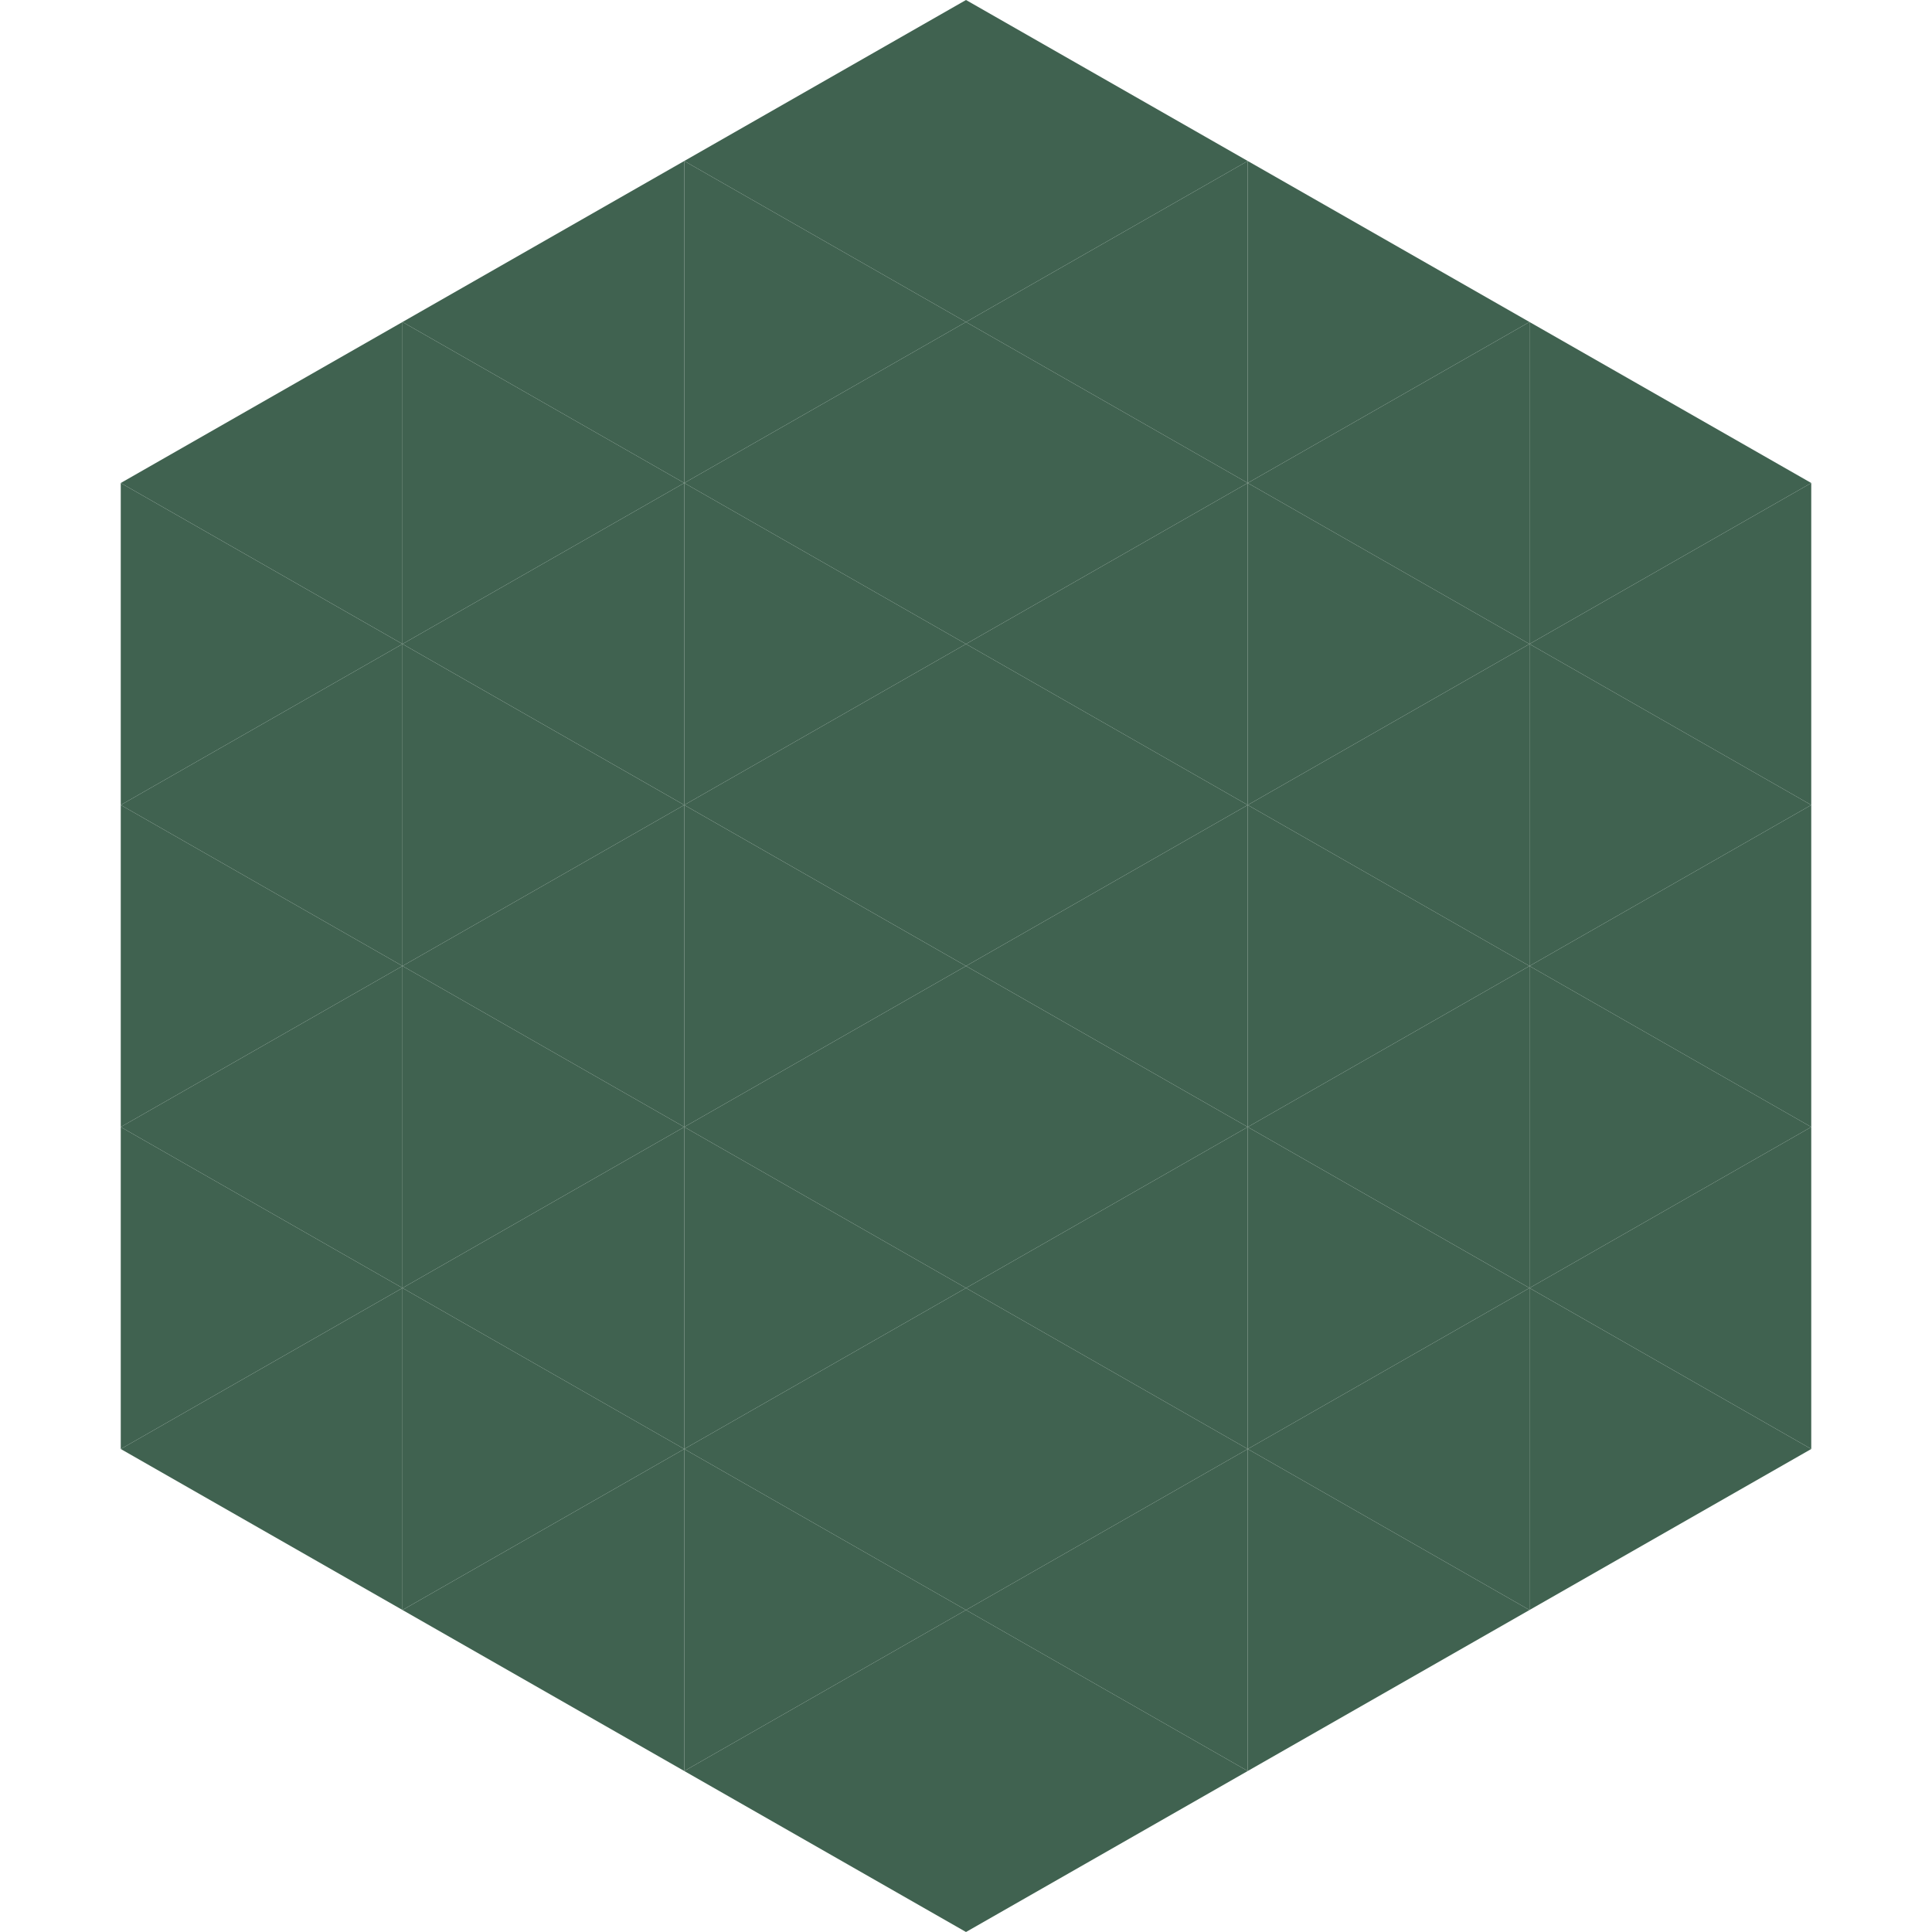
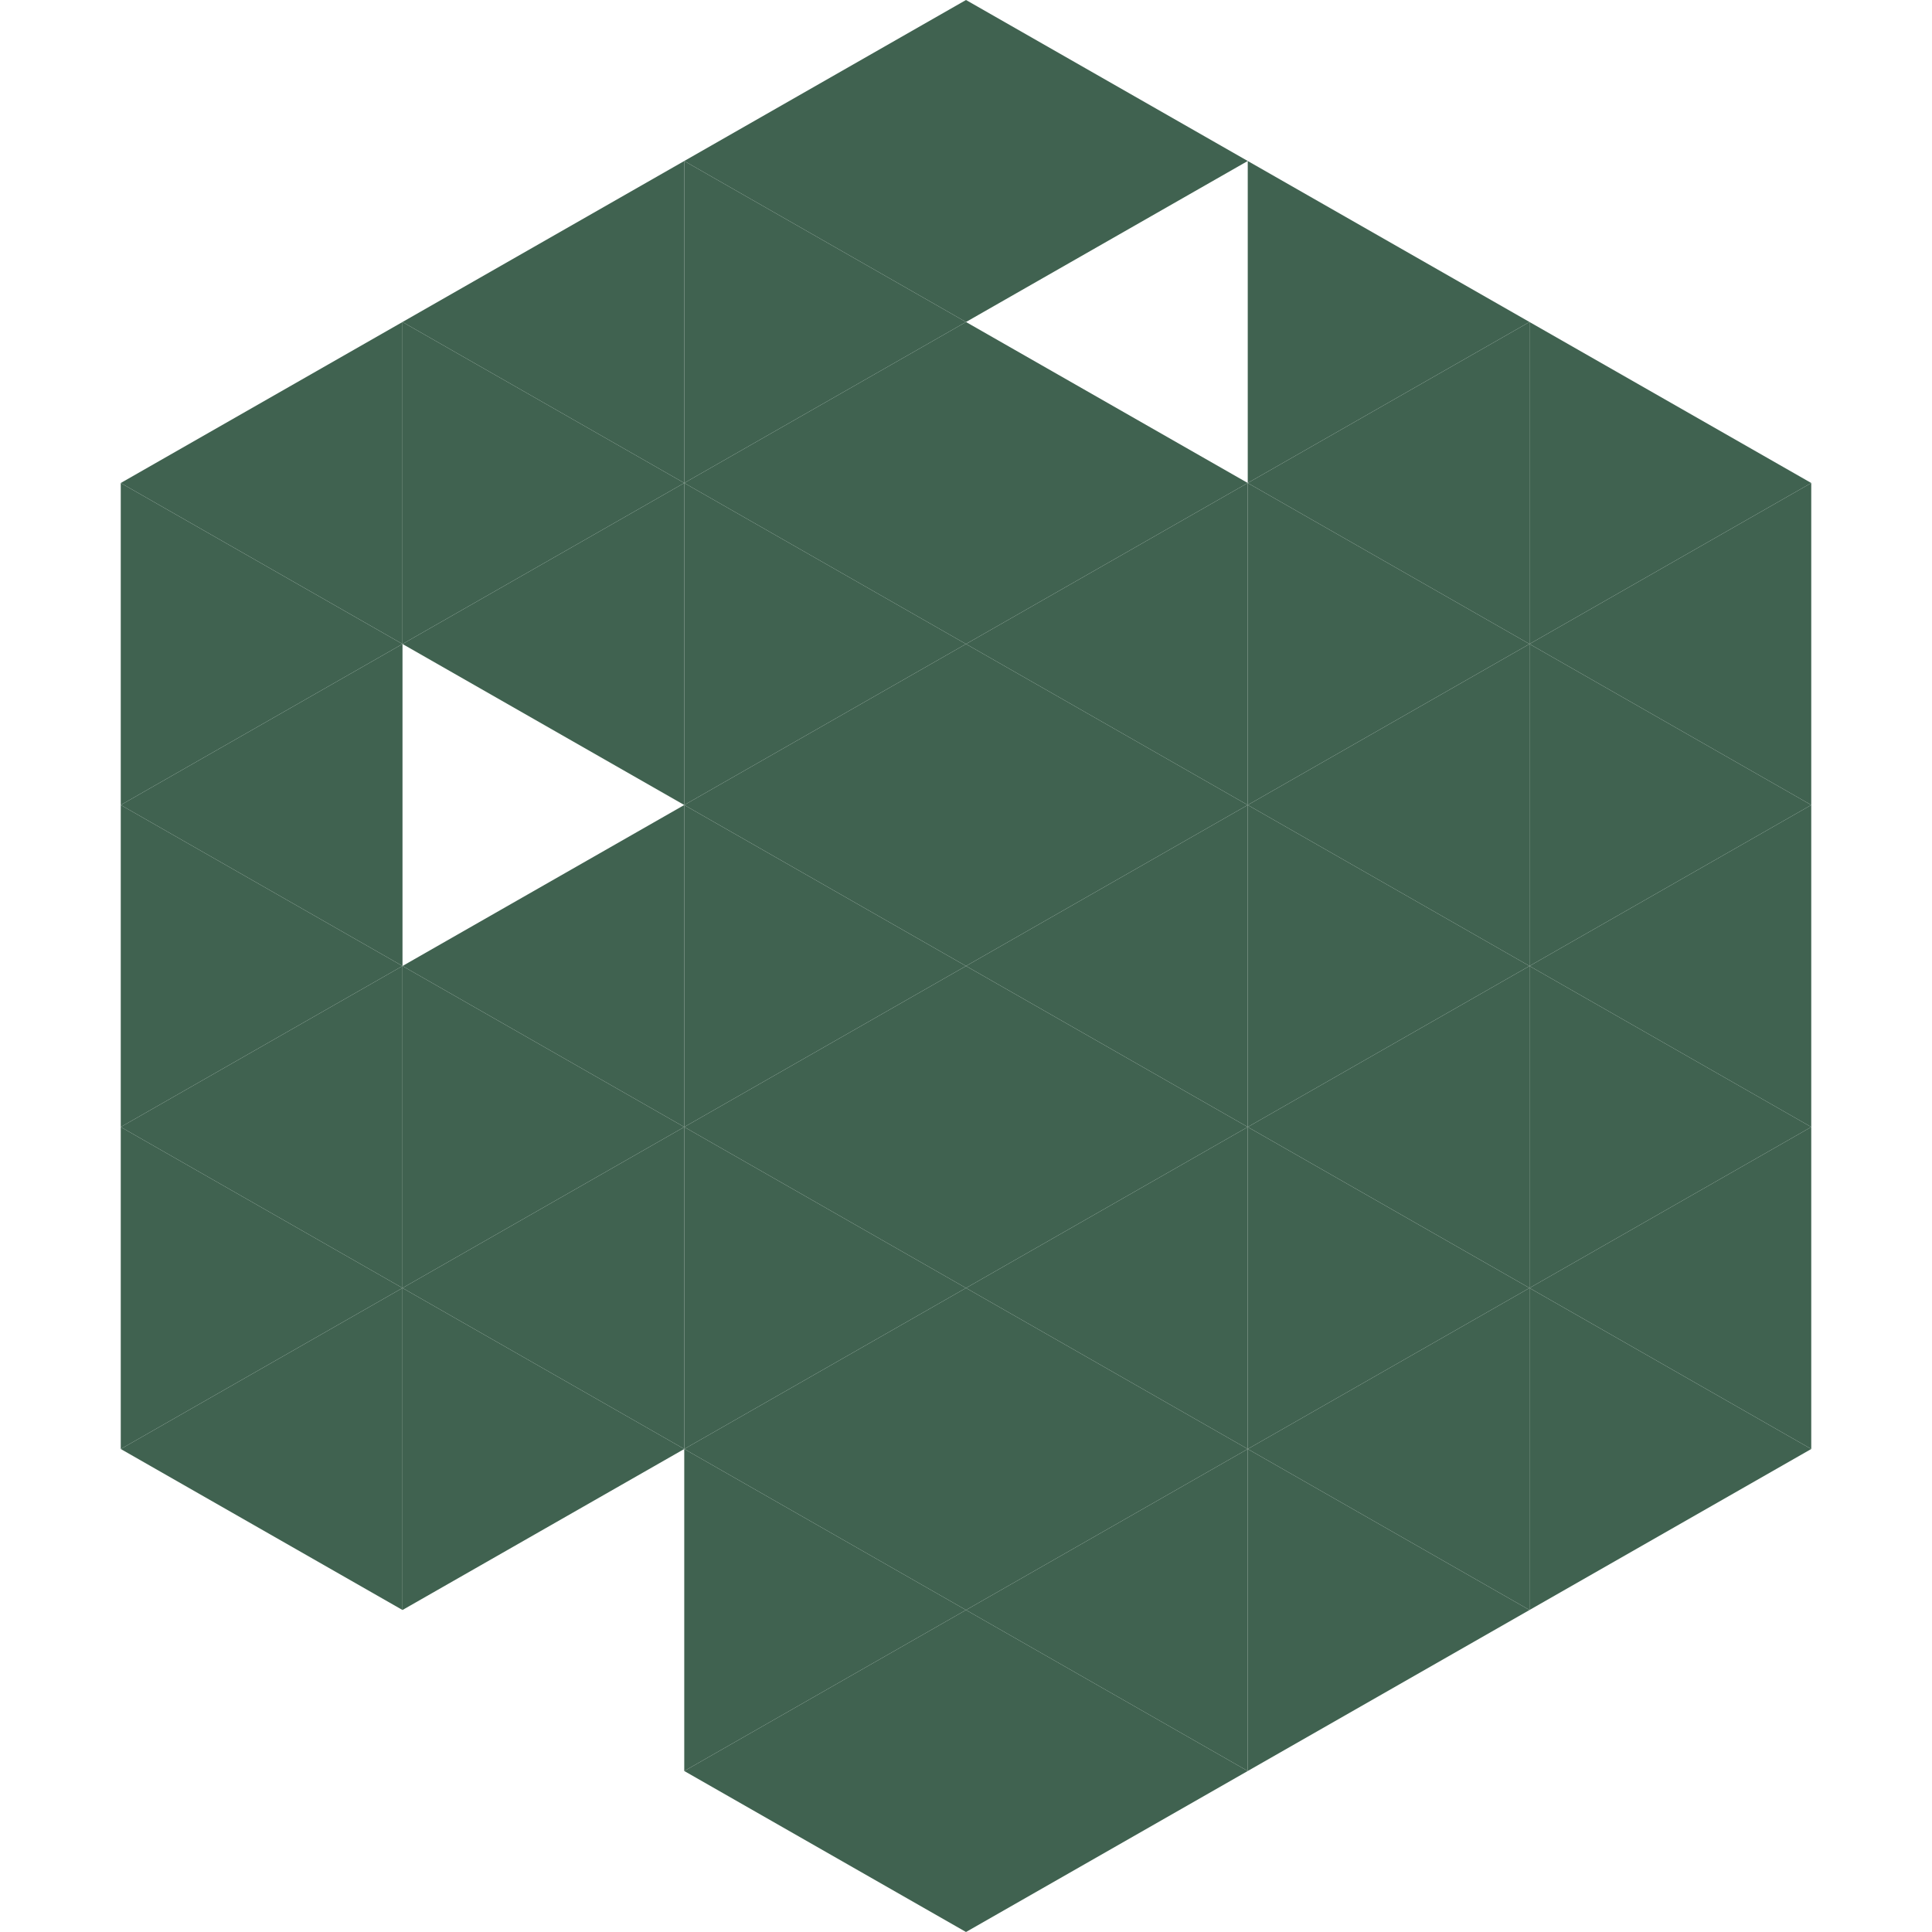
<svg xmlns="http://www.w3.org/2000/svg" width="240" height="240">
  <polygon points="50,40 15,60 50,80" style="fill:rgb(64,98,80)" />
  <polygon points="190,40 225,60 190,80" style="fill:rgb(64,98,80)" />
  <polygon points="15,60 50,80 15,100" style="fill:rgb(64,98,80)" />
  <polygon points="225,60 190,80 225,100" style="fill:rgb(64,98,80)" />
  <polygon points="50,80 15,100 50,120" style="fill:rgb(64,98,80)" />
  <polygon points="190,80 225,100 190,120" style="fill:rgb(64,98,80)" />
  <polygon points="15,100 50,120 15,140" style="fill:rgb(64,98,80)" />
  <polygon points="225,100 190,120 225,140" style="fill:rgb(64,98,80)" />
  <polygon points="50,120 15,140 50,160" style="fill:rgb(64,98,80)" />
  <polygon points="190,120 225,140 190,160" style="fill:rgb(64,98,80)" />
  <polygon points="15,140 50,160 15,180" style="fill:rgb(64,98,80)" />
  <polygon points="225,140 190,160 225,180" style="fill:rgb(64,98,80)" />
  <polygon points="50,160 15,180 50,200" style="fill:rgb(64,98,80)" />
  <polygon points="190,160 225,180 190,200" style="fill:rgb(64,98,80)" />
  <polygon points="15,180 50,200 15,220" style="fill:rgb(255,255,255); fill-opacity:0" />
  <polygon points="225,180 190,200 225,220" style="fill:rgb(255,255,255); fill-opacity:0" />
  <polygon points="50,0 85,20 50,40" style="fill:rgb(255,255,255); fill-opacity:0" />
  <polygon points="190,0 155,20 190,40" style="fill:rgb(255,255,255); fill-opacity:0" />
  <polygon points="85,20 50,40 85,60" style="fill:rgb(64,98,80)" />
  <polygon points="155,20 190,40 155,60" style="fill:rgb(64,98,80)" />
  <polygon points="50,40 85,60 50,80" style="fill:rgb(64,98,80)" />
  <polygon points="190,40 155,60 190,80" style="fill:rgb(64,98,80)" />
  <polygon points="85,60 50,80 85,100" style="fill:rgb(64,98,80)" />
  <polygon points="155,60 190,80 155,100" style="fill:rgb(64,98,80)" />
-   <polygon points="50,80 85,100 50,120" style="fill:rgb(64,98,80)" />
  <polygon points="190,80 155,100 190,120" style="fill:rgb(64,98,80)" />
  <polygon points="85,100 50,120 85,140" style="fill:rgb(64,98,80)" />
  <polygon points="155,100 190,120 155,140" style="fill:rgb(64,98,80)" />
  <polygon points="50,120 85,140 50,160" style="fill:rgb(64,98,80)" />
  <polygon points="190,120 155,140 190,160" style="fill:rgb(64,98,80)" />
  <polygon points="85,140 50,160 85,180" style="fill:rgb(64,98,80)" />
  <polygon points="155,140 190,160 155,180" style="fill:rgb(64,98,80)" />
  <polygon points="50,160 85,180 50,200" style="fill:rgb(64,98,80)" />
  <polygon points="190,160 155,180 190,200" style="fill:rgb(64,98,80)" />
-   <polygon points="85,180 50,200 85,220" style="fill:rgb(64,98,80)" />
  <polygon points="155,180 190,200 155,220" style="fill:rgb(64,98,80)" />
  <polygon points="120,0 85,20 120,40" style="fill:rgb(64,98,80)" />
  <polygon points="120,0 155,20 120,40" style="fill:rgb(64,98,80)" />
  <polygon points="85,20 120,40 85,60" style="fill:rgb(64,98,80)" />
-   <polygon points="155,20 120,40 155,60" style="fill:rgb(64,98,80)" />
  <polygon points="120,40 85,60 120,80" style="fill:rgb(64,98,80)" />
  <polygon points="120,40 155,60 120,80" style="fill:rgb(64,98,80)" />
  <polygon points="85,60 120,80 85,100" style="fill:rgb(64,98,80)" />
  <polygon points="155,60 120,80 155,100" style="fill:rgb(64,98,80)" />
  <polygon points="120,80 85,100 120,120" style="fill:rgb(64,98,80)" />
  <polygon points="120,80 155,100 120,120" style="fill:rgb(64,98,80)" />
  <polygon points="85,100 120,120 85,140" style="fill:rgb(64,98,80)" />
  <polygon points="155,100 120,120 155,140" style="fill:rgb(64,98,80)" />
  <polygon points="120,120 85,140 120,160" style="fill:rgb(64,98,80)" />
  <polygon points="120,120 155,140 120,160" style="fill:rgb(64,98,80)" />
  <polygon points="85,140 120,160 85,180" style="fill:rgb(64,98,80)" />
  <polygon points="155,140 120,160 155,180" style="fill:rgb(64,98,80)" />
  <polygon points="120,160 85,180 120,200" style="fill:rgb(64,98,80)" />
  <polygon points="120,160 155,180 120,200" style="fill:rgb(64,98,80)" />
  <polygon points="85,180 120,200 85,220" style="fill:rgb(64,98,80)" />
  <polygon points="155,180 120,200 155,220" style="fill:rgb(64,98,80)" />
  <polygon points="120,200 85,220 120,240" style="fill:rgb(64,98,80)" />
  <polygon points="120,200 155,220 120,240" style="fill:rgb(64,98,80)" />
  <polygon points="85,220 120,240 85,260" style="fill:rgb(255,255,255); fill-opacity:0" />
  <polygon points="155,220 120,240 155,260" style="fill:rgb(255,255,255); fill-opacity:0" />
</svg>